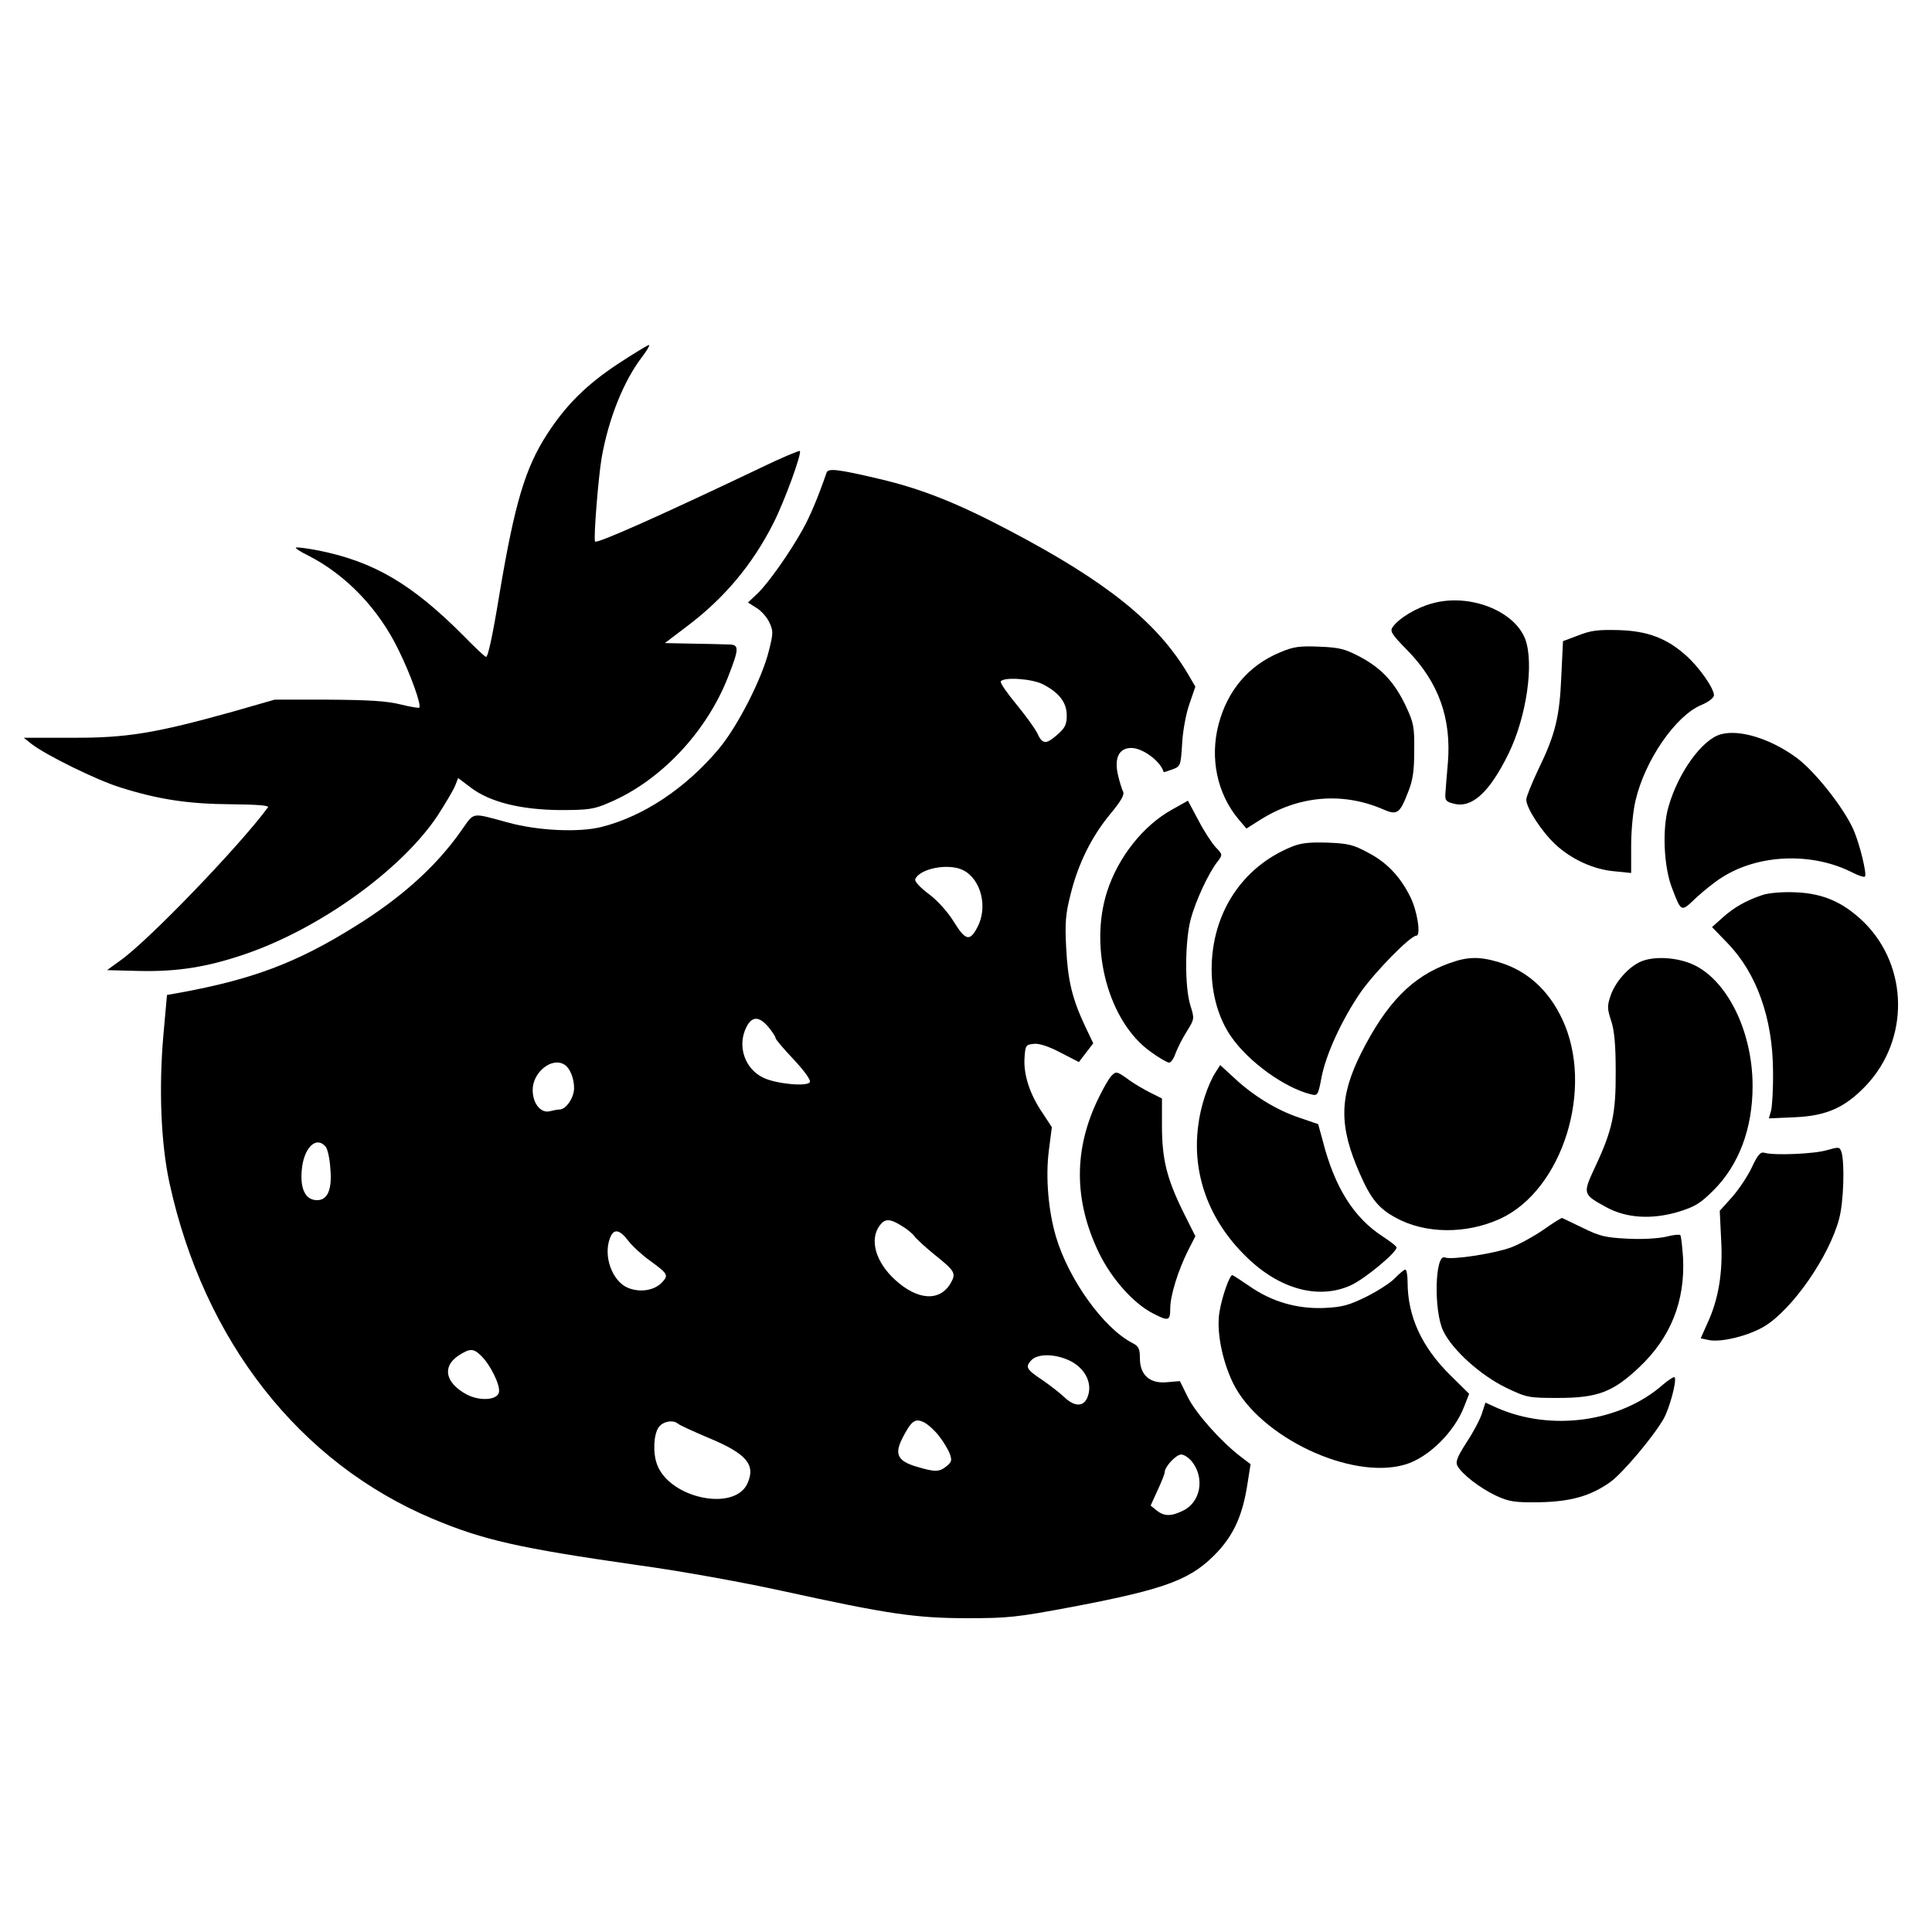
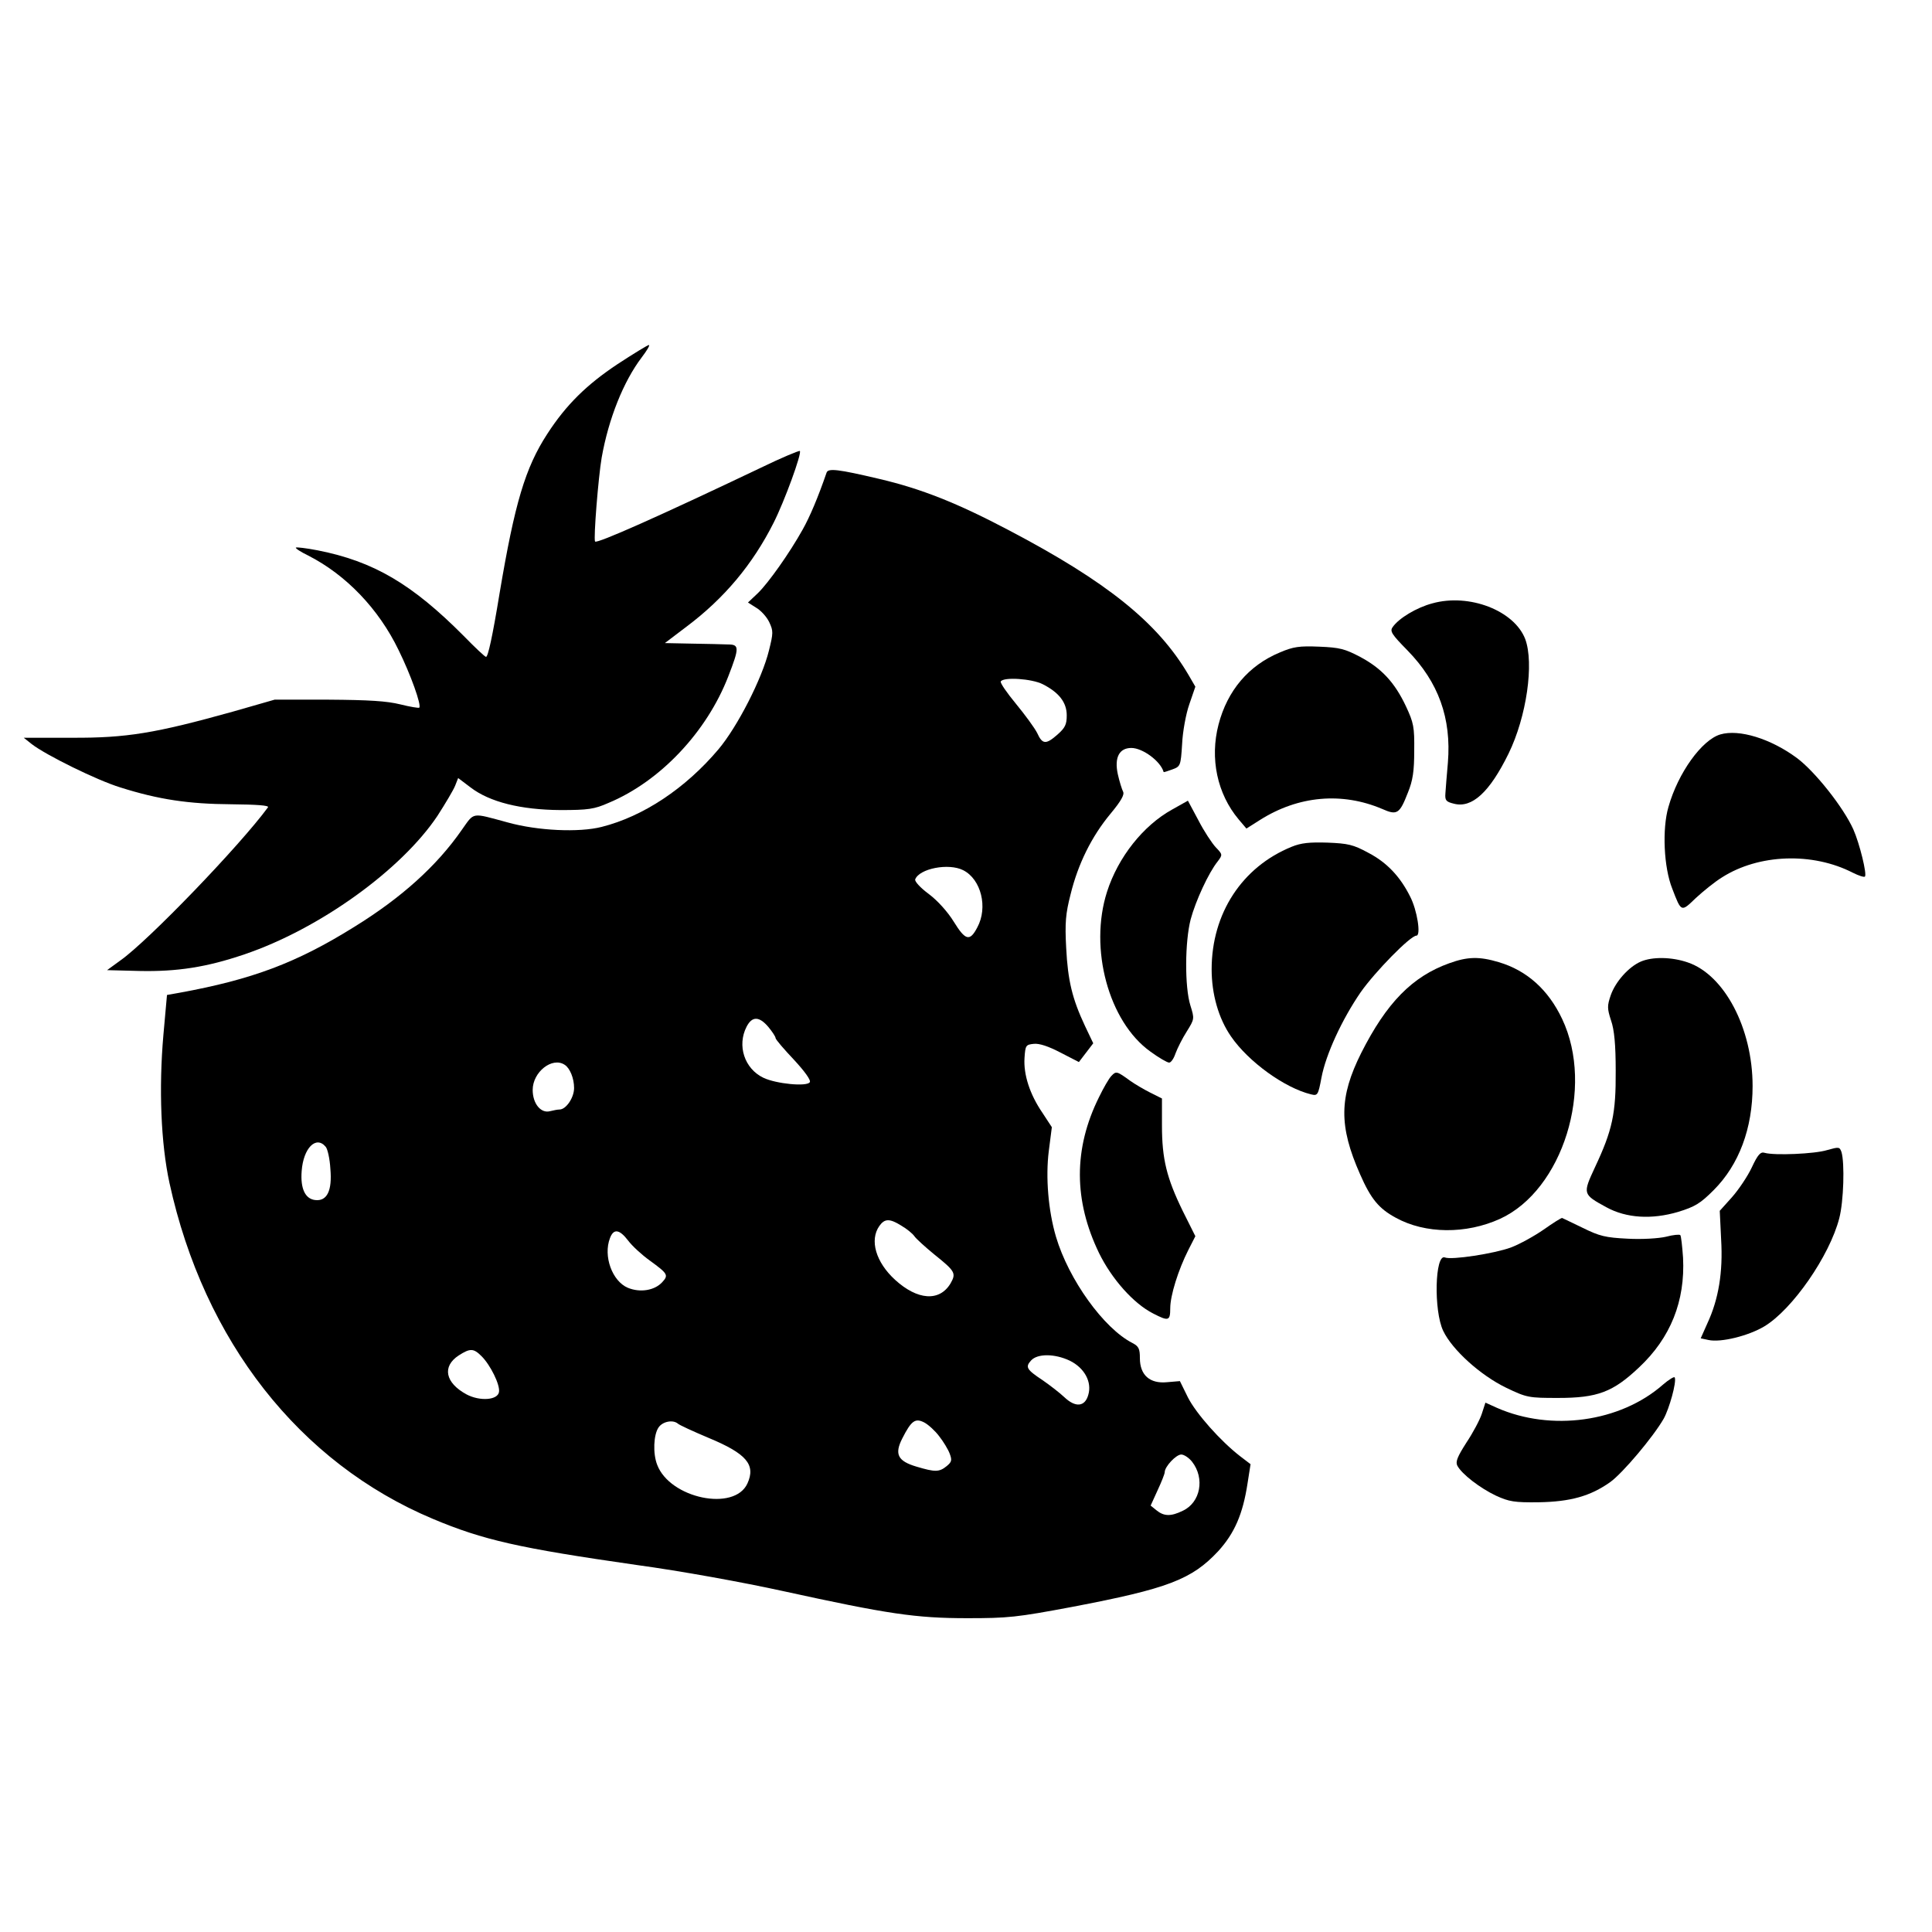
<svg xmlns="http://www.w3.org/2000/svg" version="1.0" width="700pt" height="700pt" viewBox="0 0 700 700" preserveAspectRatio="xMidYMid meet">
  <g transform="translate(0,700) scale(0.1,-0.1)" fill="#000000" stroke="none">
    <path d="M2238 5681 c-113 -75 -187 -148 -255 -253 -80 -123 -118 -251 -173 -578 -26 -159 -42 -230 -49 -230 -4 0 -40 34 -81 76 -187 188 -326 270 -529 310 -41 8 -76 12 -79 10 -2 -3 18 -16 45 -29 137 -70 255 -193 327 -342 44 -89 84 -201 75 -209 -2 -2 -33 3 -69 12 -49 12 -112 16 -260 17 l-195 0 -150 -43 c-283 -79 -387 -96 -585 -95 l-174 0 29 -23 c50 -39 236 -131 321 -157 139 -44 248 -60 401 -61 92 -1 139 -4 134 -11 -102 -139 -435 -485 -535 -555 l-48 -35 117 -3 c137 -3 245 14 380 60 272 92 569 306 700 502 29 45 58 94 64 109 l11 28 45 -34 c69 -53 182 -81 325 -82 101 0 123 3 175 26 187 78 356 257 434 459 40 103 40 115 -1 115 -18 1 -77 2 -131 3 l-98 2 79 60 c136 102 239 225 315 376 39 77 103 252 95 260 -3 2 -68 -25 -144 -62 -363 -173 -592 -275 -598 -266 -6 11 12 234 24 304 25 141 79 276 145 363 19 25 31 45 26 45 -4 0 -55 -31 -113 -69z" />
    <path d="M2995 5288 c-31 -90 -61 -161 -87 -207 -48 -86 -124 -193 -162 -230 l-36 -34 30 -19 c17 -10 38 -33 47 -52 15 -32 15 -39 -1 -103 -25 -102 -114 -276 -183 -358 -119 -141 -272 -243 -423 -281 -82 -21 -232 -14 -340 16 -134 36 -120 39 -167 -27 -91 -131 -219 -246 -389 -351 -210 -131 -371 -191 -634 -239 l-45 -8 -13 -145 c-17 -194 -9 -393 22 -536 125 -573 471 -1014 954 -1217 183 -77 312 -106 737 -167 162 -22 387 -63 533 -95 379 -83 480 -98 667 -98 147 0 178 3 380 41 346 66 433 99 529 202 59 65 89 134 106 245 l11 70 -38 29 c-71 55 -159 154 -189 213 l-29 59 -47 -4 c-62 -6 -98 26 -98 87 0 34 -4 43 -27 55 -104 53 -231 230 -277 385 -28 95 -38 216 -26 311 l11 86 -34 52 c-46 67 -69 139 -65 199 3 46 5 48 34 51 20 2 53 -9 97 -32 l66 -34 26 34 26 34 -30 63 c-46 98 -62 164 -68 282 -5 92 -2 125 16 195 27 110 76 209 144 291 39 47 52 70 46 81 -4 8 -13 36 -19 63 -13 60 5 95 49 95 41 0 106 -48 117 -87 0 -2 14 3 31 9 30 11 31 13 36 92 2 45 14 110 26 144 l22 64 -25 43 c-111 189 -295 337 -651 524 -186 98 -316 150 -470 186 -148 35 -184 39 -190 23z m783 -767 c59 -30 87 -66 87 -113 0 -33 -6 -45 -33 -69 -42 -37 -55 -37 -74 5 -9 18 -44 66 -77 106 -33 40 -58 76 -55 81 10 17 113 10 152 -10z m-288 -674 c65 -33 90 -135 51 -207 -27 -52 -43 -48 -85 20 -22 36 -59 77 -91 101 -30 22 -52 46 -49 53 15 39 121 60 174 33z m-706 -568 c14 -17 26 -35 26 -40 0 -5 30 -40 66 -78 39 -42 63 -75 58 -82 -10 -17 -122 -6 -168 16 -69 33 -96 117 -61 185 20 39 46 38 79 -1z m-738 -137 c19 -12 34 -49 34 -84 0 -35 -29 -78 -53 -78 -7 0 -22 -3 -34 -6 -33 -9 -63 27 -63 77 0 65 71 121 116 91z m-866 -297 c7 -8 15 -44 17 -80 7 -79 -12 -118 -55 -113 -36 4 -54 41 -49 105 6 83 52 130 87 88z m2086 -286 c19 -11 40 -28 47 -38 6 -9 39 -39 72 -66 76 -61 80 -68 59 -105 -40 -67 -120 -61 -201 13 -70 64 -93 144 -57 195 19 27 37 28 80 1z m-990 -54 c14 -19 50 -52 78 -72 66 -48 69 -53 45 -79 -28 -30 -80 -38 -124 -20 -57 24 -90 115 -65 180 13 35 34 33 66 -9z m-531 -419 c32 -32 67 -103 63 -129 -4 -30 -69 -35 -118 -9 -77 42 -89 101 -28 141 42 27 54 26 83 -3z m2131 -16 c53 -26 81 -77 67 -124 -12 -43 -46 -47 -87 -8 -17 16 -52 43 -78 61 -59 39 -64 48 -42 72 23 25 85 25 140 -1z m-473 -274 c15 -19 32 -47 38 -63 9 -24 7 -30 -11 -45 -27 -22 -42 -22 -109 -2 -68 20 -81 45 -52 102 33 65 47 75 80 58 15 -8 40 -31 54 -50z m-947 46 c5 -5 55 -28 112 -52 137 -57 171 -97 140 -165 -47 -103 -281 -54 -327 68 -16 41 -13 109 5 135 15 22 52 29 70 14z m1863 -138 c47 -60 31 -148 -34 -178 -43 -21 -68 -20 -95 2 l-21 17 25 55 c14 30 26 60 26 66 0 20 41 64 60 64 10 0 28 -12 39 -26z" />
    <path d="M5190 4814 c-57 -15 -122 -54 -144 -86 -11 -15 -4 -26 54 -85 112 -115 159 -245 146 -406 -4 -45 -8 -95 -9 -111 -2 -26 2 -31 31 -38 65 -17 129 41 198 182 65 133 93 327 60 415 -40 103 -203 166 -336 129z" />
-     <path d="M5719 4698 l-56 -21 -6 -126 c-6 -148 -22 -213 -83 -338 -24 -51 -44 -100 -44 -110 0 -31 56 -116 105 -162 59 -55 140 -92 216 -98 l59 -6 0 99 c0 55 7 128 16 164 34 146 146 308 239 346 26 11 45 26 45 35 0 25 -53 101 -100 143 -70 63 -140 90 -245 93 -73 2 -101 -1 -146 -19z" />
    <path d="M4637 4636 c-113 -47 -190 -138 -222 -261 -32 -123 -5 -251 73 -344 l28 -33 49 31 c139 88 297 102 443 40 54 -24 63 -18 93 59 18 44 23 78 23 152 1 86 -2 101 -30 161 -41 87 -89 138 -166 179 -55 29 -74 34 -148 37 -72 3 -94 0 -143 -21z" />
    <path d="M6233 4339 c-67 -20 -153 -139 -188 -263 -23 -79 -17 -219 14 -296 33 -86 32 -85 85 -34 27 25 69 59 95 75 133 85 328 92 474 17 22 -11 41 -17 44 -14 8 8 -19 119 -42 171 -36 80 -139 210 -205 259 -95 70 -209 105 -277 85z" />
    <path d="M4247 4067 c-105 -58 -196 -173 -236 -298 -66 -206 6 -471 157 -579 30 -22 61 -40 68 -40 7 0 17 15 23 33 7 19 25 55 41 80 28 45 28 46 13 94 -21 67 -20 231 1 312 18 67 65 169 98 210 18 24 18 25 -7 51 -14 15 -43 59 -63 98 l-38 71 -57 -32z" />
    <path d="M4680 3932 c-180 -73 -290 -242 -290 -444 0 -90 25 -178 70 -243 63 -92 195 -187 290 -210 24 -6 26 -3 38 61 16 84 74 210 142 309 52 74 180 205 202 205 17 0 3 92 -23 142 -36 72 -84 123 -151 158 -55 30 -74 34 -148 37 -65 2 -96 -1 -130 -15z" />
-     <path d="M6385 3757 c-59 -20 -102 -44 -144 -82 l-38 -34 56 -58 c106 -109 164 -273 165 -463 1 -63 -3 -128 -7 -144 l-8 -28 94 4 c115 5 182 35 258 115 157 166 154 429 -5 589 -75 74 -149 107 -250 111 -49 2 -97 -2 -121 -10z" />
    <path d="M5251 3510 c-134 -48 -227 -143 -319 -325 -80 -160 -82 -264 -4 -440 39 -89 68 -124 129 -157 107 -59 255 -60 378 -4 227 104 343 475 225 724 -50 106 -128 176 -230 206 -70 21 -113 20 -179 -4z" />
    <path d="M5945 3516 c-44 -19 -92 -73 -109 -122 -13 -38 -13 -48 1 -91 12 -34 17 -88 17 -183 1 -155 -12 -215 -75 -349 -45 -97 -45 -98 41 -145 73 -40 165 -45 260 -17 62 19 81 31 129 79 92 92 141 224 141 377 0 209 -102 403 -235 448 -58 20 -128 21 -170 3z" />
-     <path d="M4405 3116 c-28 -43 -56 -126 -64 -197 -22 -173 39 -340 173 -471 120 -119 263 -158 380 -105 51 23 166 119 166 137 0 5 -23 22 -50 40 -104 67 -174 177 -217 345 l-17 62 -70 24 c-81 27 -167 80 -236 145 l-49 45 -16 -25z" />
    <path d="M4027 3102 c-9 -9 -29 -44 -45 -77 -93 -187 -92 -375 0 -565 46 -94 125 -183 196 -219 56 -29 62 -27 62 19 0 46 29 139 66 212 l25 49 -46 92 c-58 119 -75 188 -75 309 l0 98 -42 21 c-24 12 -56 31 -73 43 -48 35 -51 36 -68 18z" />
    <path d="M6620 2833 c-45 -14 -191 -20 -226 -10 -15 5 -25 -6 -47 -53 -15 -32 -48 -81 -72 -108 l-44 -49 5 -104 c7 -118 -9 -216 -50 -304 l-24 -54 28 -6 c45 -10 145 15 202 49 102 61 237 256 272 392 16 61 20 200 8 240 -7 19 -9 19 -52 7z" />
    <path d="M5593 2545 c-33 -23 -87 -53 -119 -65 -60 -22 -215 -46 -239 -36 -36 14 -41 -193 -6 -266 33 -69 135 -161 228 -206 75 -36 82 -37 188 -37 143 0 199 21 294 111 114 107 167 240 159 397 -3 42 -7 79 -10 82 -3 3 -26 1 -52 -6 -26 -6 -86 -10 -139 -7 -80 4 -101 9 -162 39 -38 18 -72 35 -75 36 -3 1 -33 -18 -67 -42z" />
-     <path d="M5054 2369 c-16 -17 -63 -47 -103 -67 -63 -31 -87 -38 -153 -41 -99 -4 -191 23 -271 79 -32 22 -60 40 -62 40 -10 0 -37 -77 -46 -130 -13 -68 8 -177 48 -260 95 -196 430 -355 625 -296 84 25 178 118 213 210 l18 46 -69 68 c-103 102 -154 213 -154 337 0 25 -4 45 -8 45 -5 0 -21 -14 -38 -31z" />
    <path d="M6025 1983 c-155 -136 -405 -170 -601 -84 l-42 19 -13 -40 c-7 -22 -32 -69 -56 -105 -32 -50 -40 -69 -33 -83 16 -31 83 -82 140 -109 48 -22 67 -25 155 -24 115 2 187 22 259 73 45 32 157 165 194 230 20 36 47 132 40 149 -1 5 -21 -7 -43 -26z" />
  </g>
</svg>